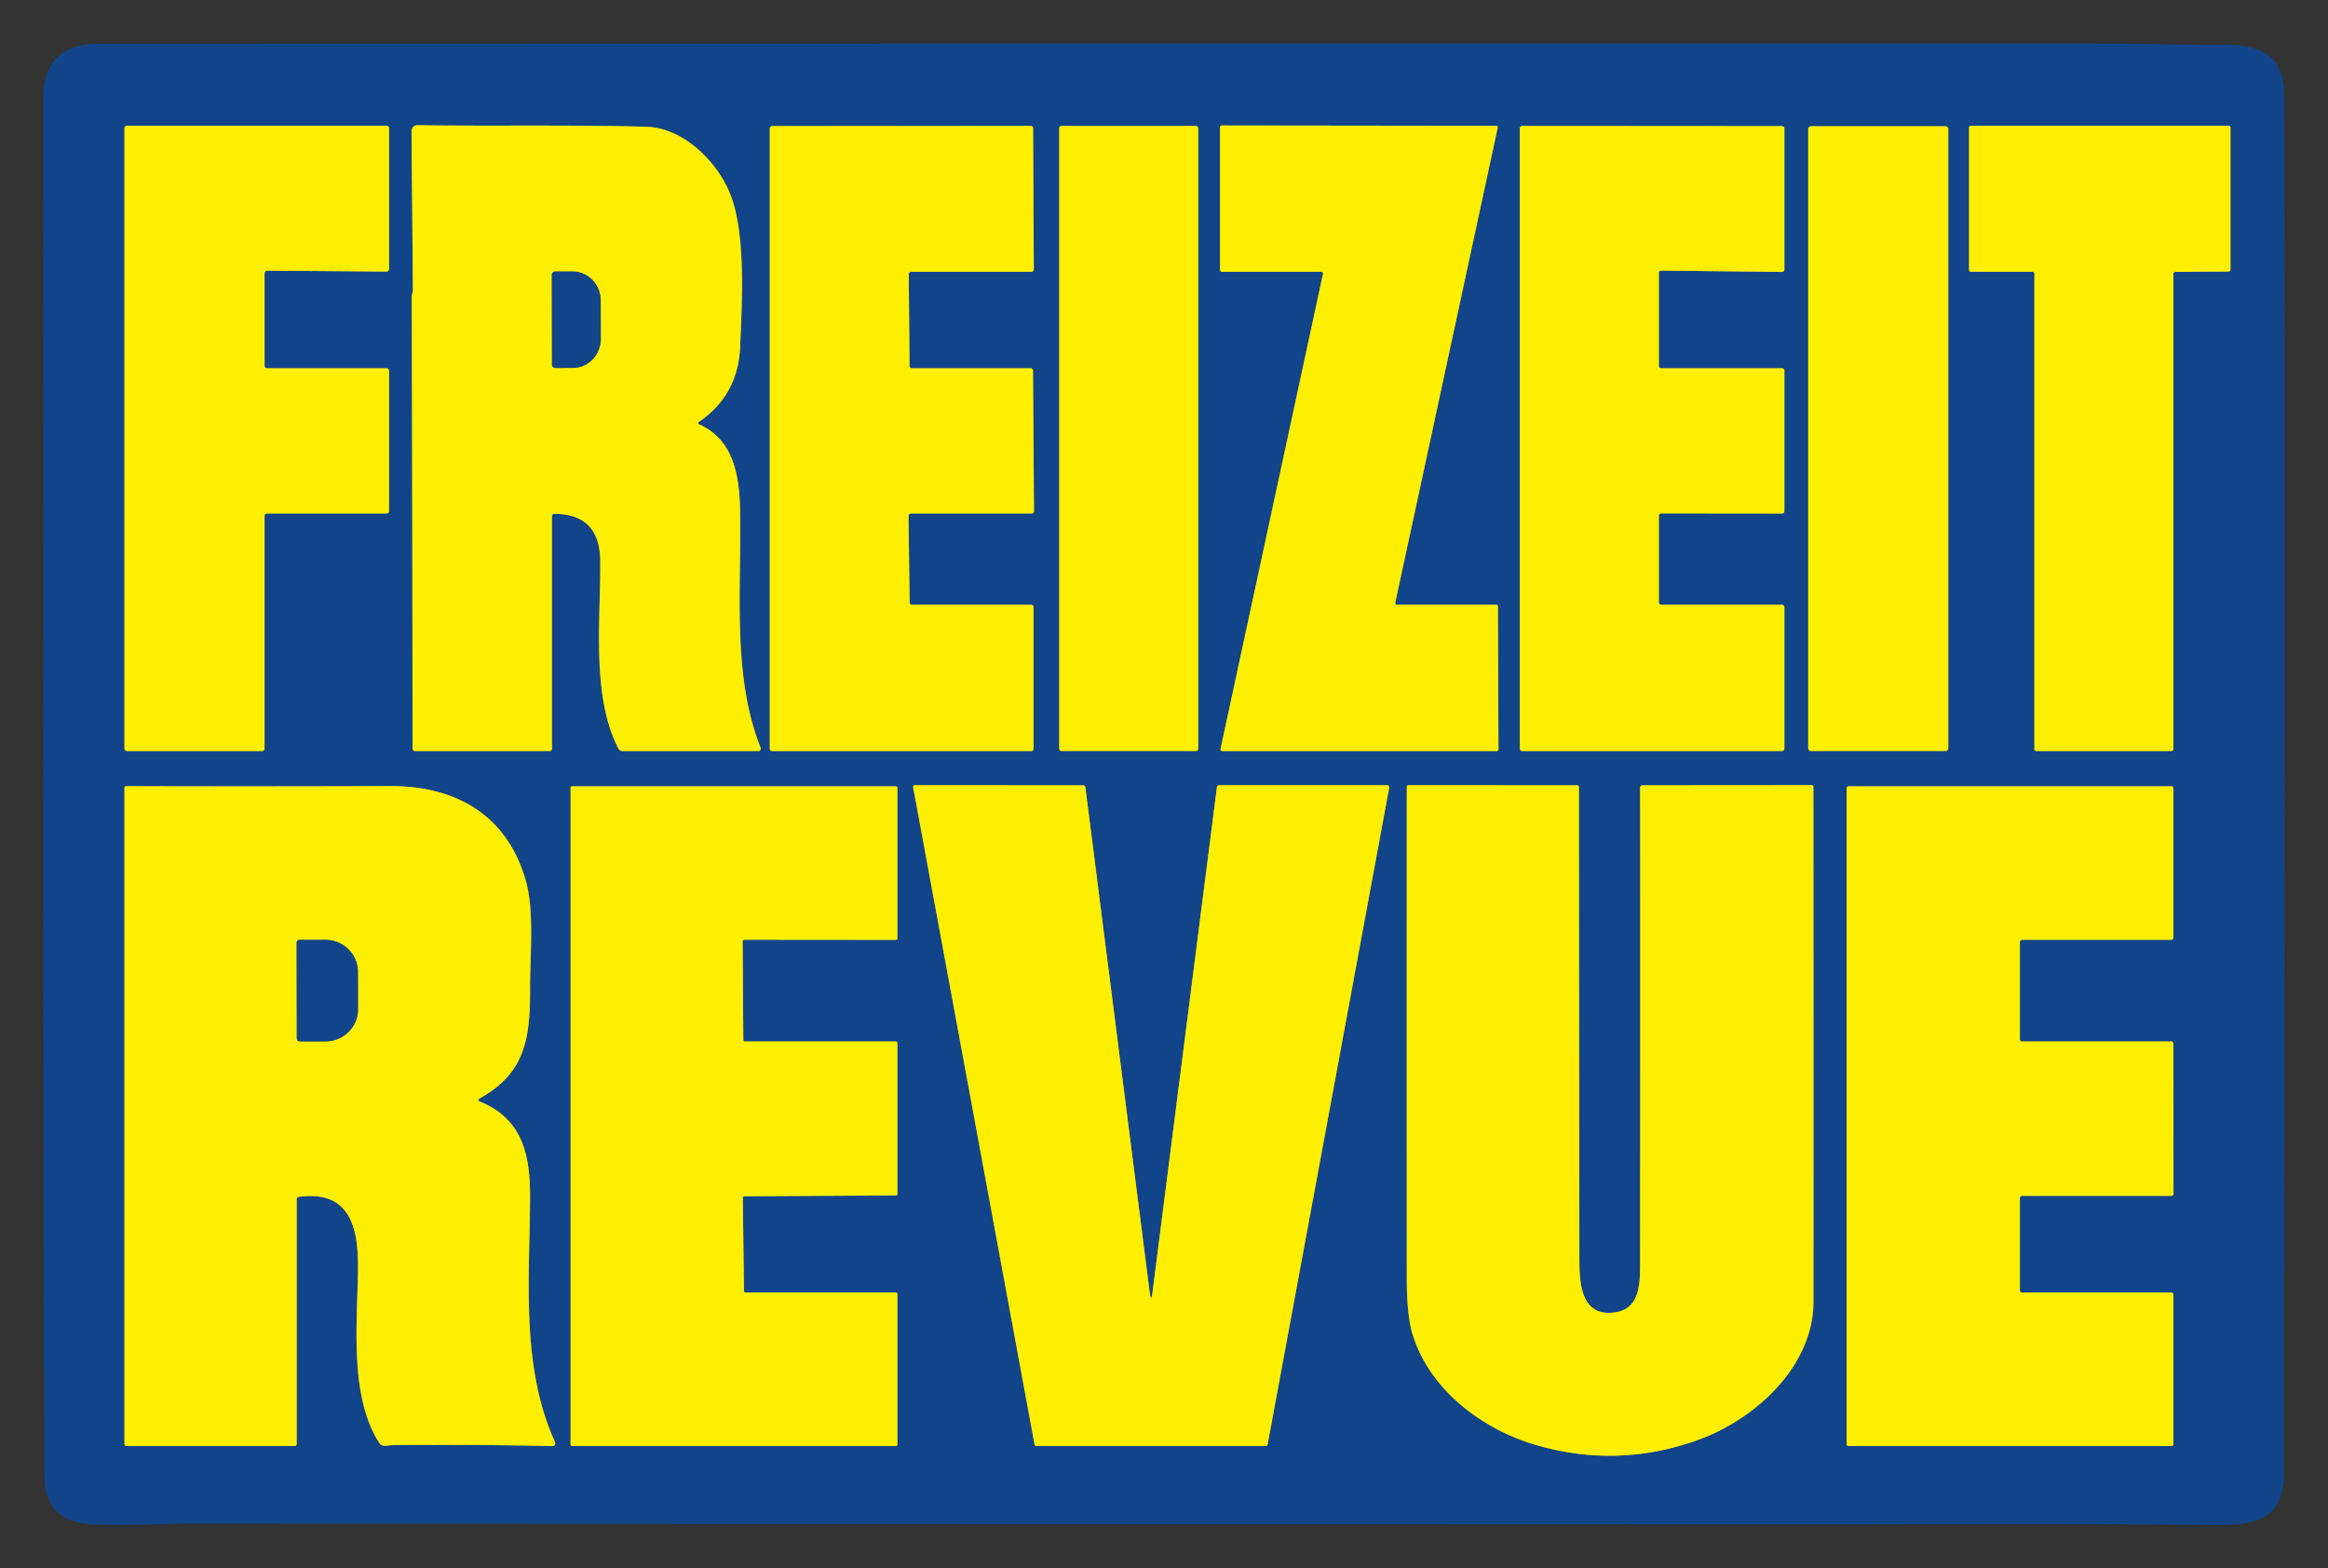
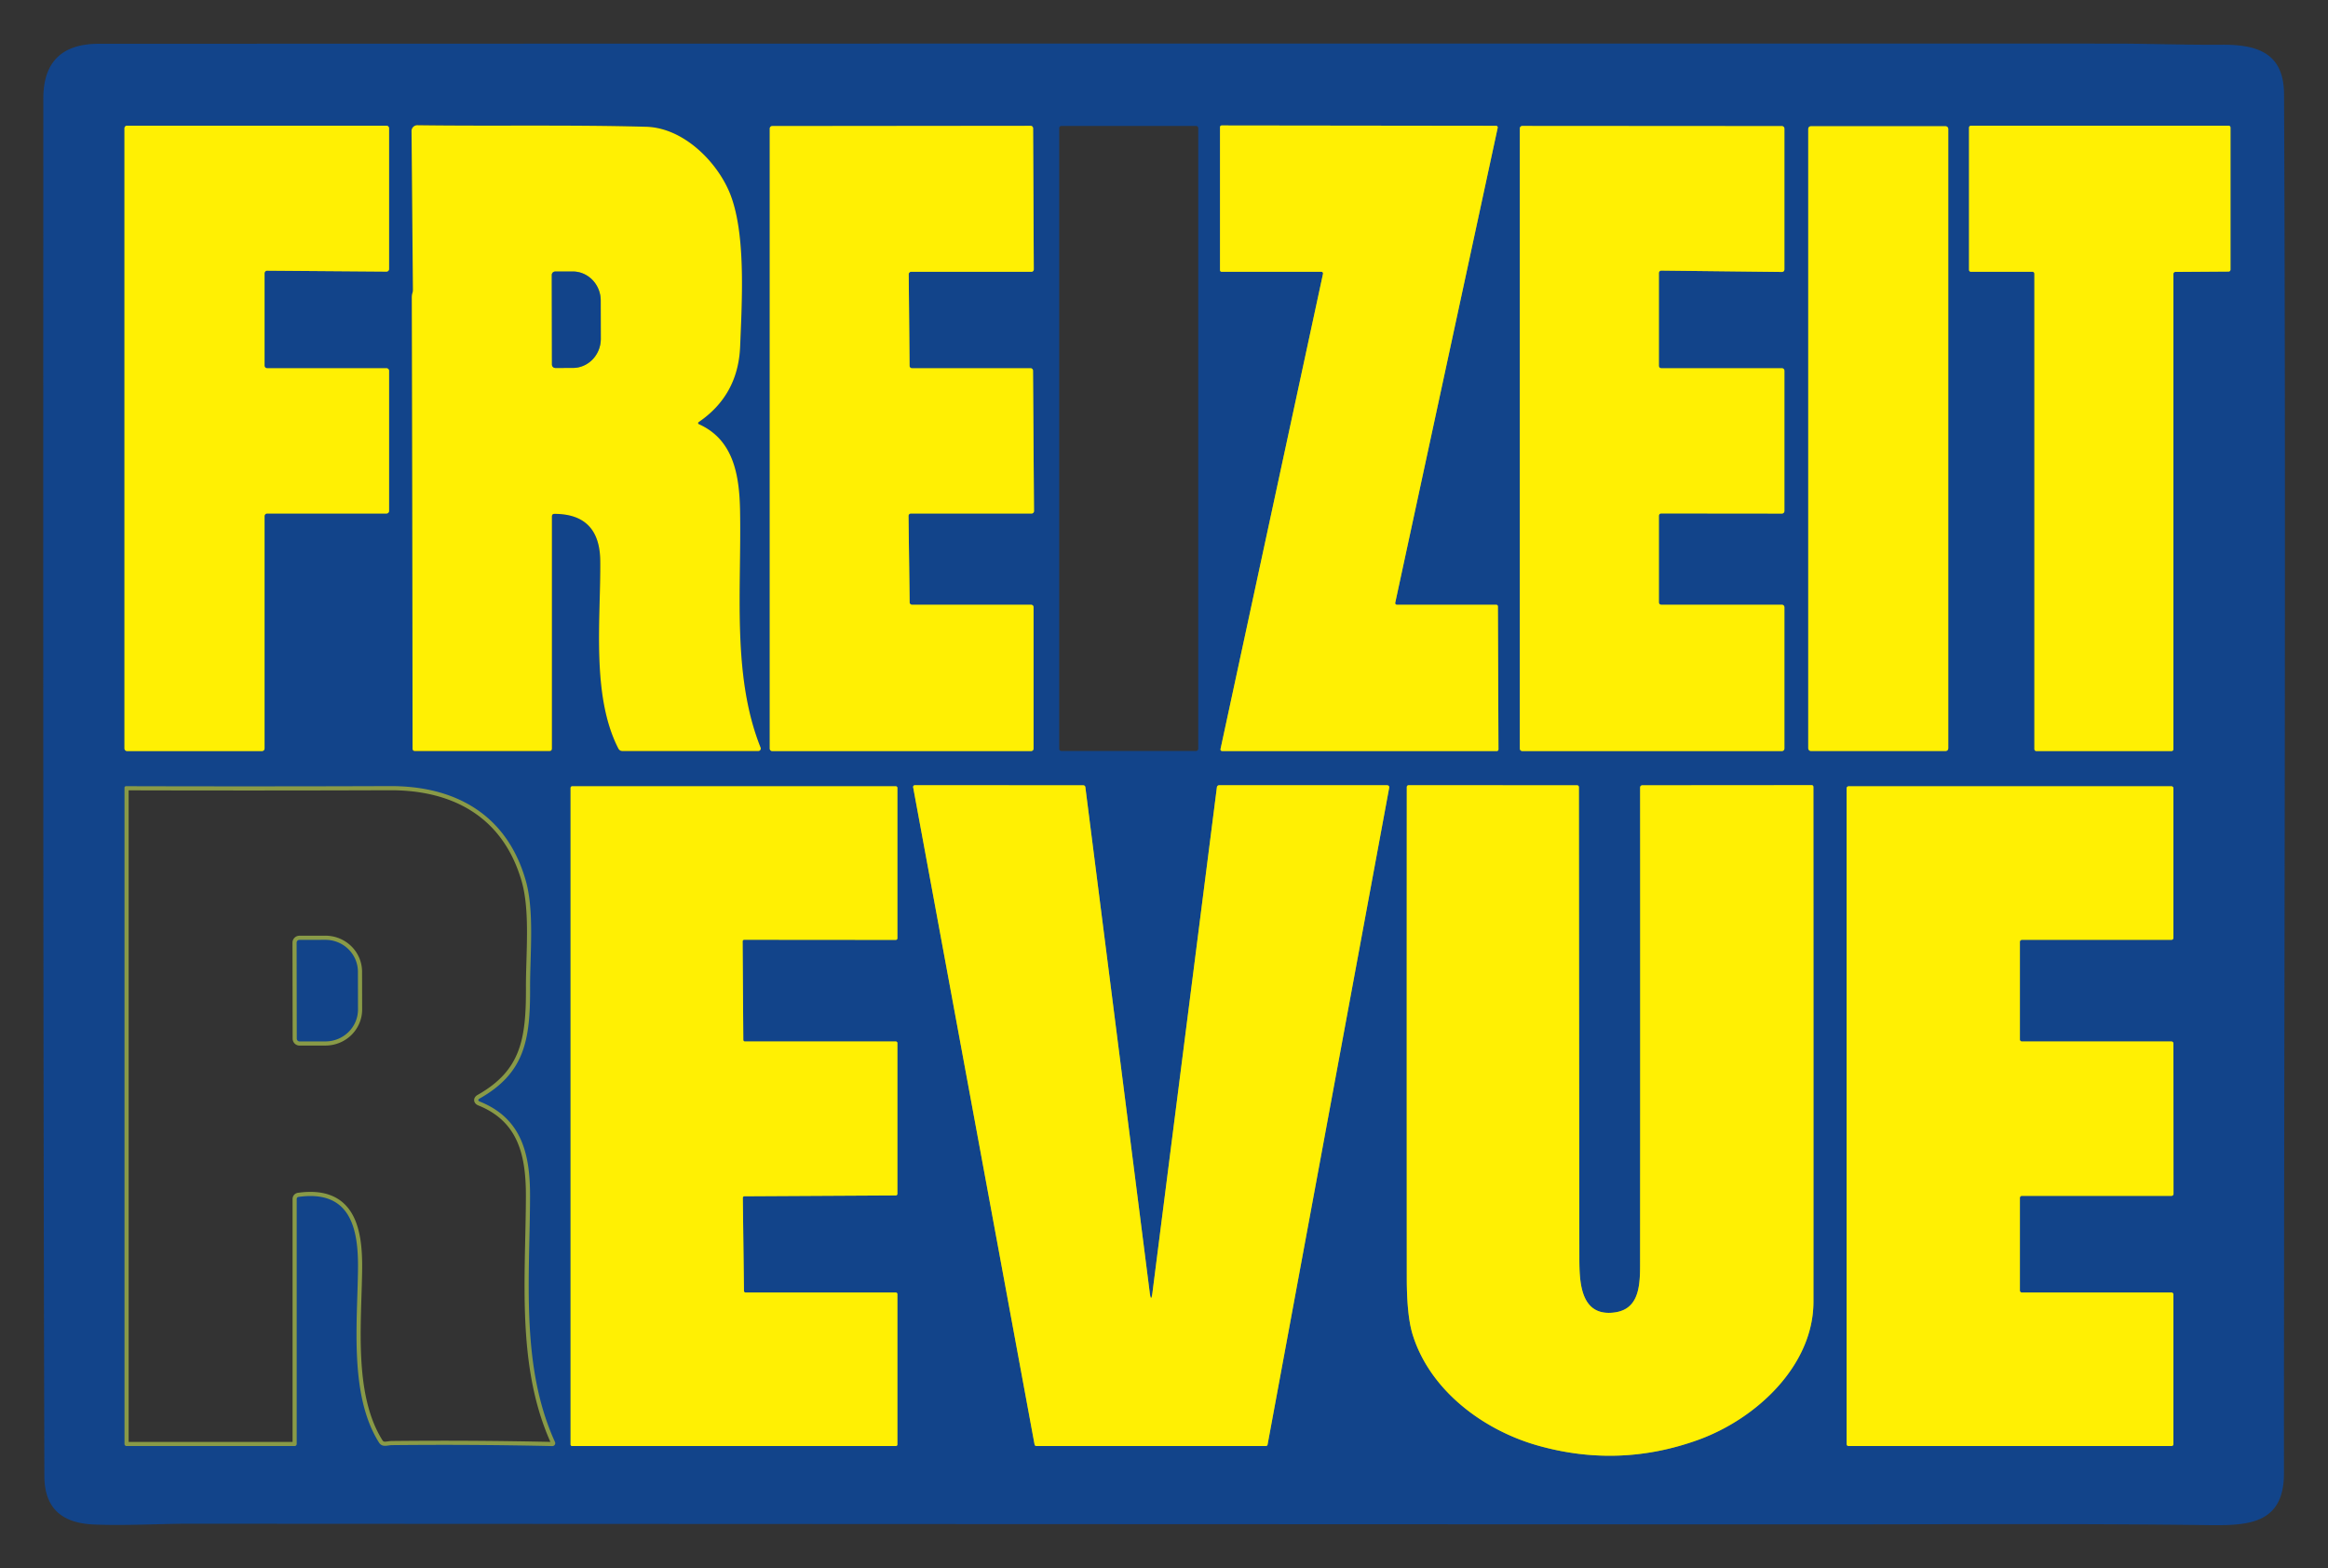
<svg xmlns="http://www.w3.org/2000/svg" version="1.1" viewBox="0.00 0.00 561.00 378.00">
  <rect x="0.00" y="0.00" width="561.00" height="378.00" fill="#333333" stroke="none" />
  <g stroke-width="2.00" fill="none" stroke-linecap="butt">
    <path stroke="#899a47" vector-effect="non-scaling-stroke" d="   M 63.75 124.37   A 0.62 0.62 0.0 0 1 64.37 123.75   L 93.13 123.75   A 0.62 0.62 0.0 0 0 93.75 123.13   L 93.75 89.37   A 0.62 0.62 0.0 0 0 93.13 88.75   L 64.37 88.75   A 0.62 0.62 0.0 0 1 63.75 88.13   L 63.75 65.85   A 0.62 0.62 0.0 0 1 64.37 65.23   L 93.13 65.45   A 0.62 0.62 0.0 0 0 93.75 64.83   L 93.75 30.92   A 0.62 0.62 0.0 0 0 93.13 30.30   L 30.62 30.29   A 0.62 0.62 0.0 0 0 30.00 30.91   L 30.00 180.38   A 0.62 0.62 0.0 0 0 30.62 181.00   L 63.13 181.00   A 0.62 0.62 0.0 0 0 63.75 180.38   L 63.75 124.37" />
-     <path stroke="#899a47" vector-effect="non-scaling-stroke" d="   M 168.40 102.22   A 0.28 0.28 0.0 0 1 168.36 101.73   Q 177.88 95.25 178.36 83.51   C 178.82 72.09 179.79 55.78 175.75 46.24   C 172.60 38.81 164.63 30.79 155.70 30.55   C 137.31 30.05 118.91 30.43 100.57 30.18   A 1.39 1.38 -89.8 0 0 99.17 31.58   L 99.50 69.82   Q 99.51 70.25 99.37 70.66   Q 99.23 71.09 99.23 71.76   Q 99.37 126.04 99.42 180.40   Q 99.42 181.00 100.02 181.00   L 132.37 181.00   Q 133.00 181.00 133.00 180.38   L 133.00 124.47   Q 133.00 123.84 133.63 123.84   Q 144.55 123.87 144.65 135.20   C 144.78 149.21 142.46 167.65 149.00 180.38   Q 149.32 181.00 150.02 181.00   L 182.73 181.00   A 0.61 0.60 79.1 0 0 183.29 180.17   C 176.36 162.86 178.70 142.26 178.34 123.04   C 178.18 114.56 176.80 105.96 168.40 102.22" />
    <path stroke="#899a47" vector-effect="non-scaling-stroke" d="   M 248.95 30.91   A 0.58 0.58 0.0 0 0 248.37 30.33   L 186.08 30.39   A 0.58 0.58 0.0 0 0 185.50 30.97   L 185.50 180.42   A 0.58 0.58 0.0 0 0 186.08 181.00   L 248.48 181.00   A 0.58 0.58 0.0 0 0 249.06 180.42   L 249.06 146.33   A 0.58 0.58 0.0 0 0 248.48 145.75   L 219.78 145.75   A 0.58 0.58 0.0 0 1 219.20 145.18   L 218.93 124.34   A 0.58 0.58 0.0 0 1 219.51 123.75   L 248.59 123.75   A 0.58 0.58 0.0 0 0 249.17 123.17   L 248.93 89.33   A 0.58 0.58 0.0 0 0 248.35 88.75   L 219.76 88.75   A 0.58 0.58 0.0 0 1 219.18 88.18   L 218.98 66.09   A 0.58 0.58 0.0 0 1 219.56 65.50   L 248.54 65.50   A 0.58 0.58 0.0 0 0 249.12 64.92   L 248.95 30.91" />
-     <path stroke="#899a47" vector-effect="non-scaling-stroke" d="   M 288.75 30.88   A 0.53 0.53 0.0 0 0 288.22 30.35   L 255.78 30.35   A 0.53 0.53 0.0 0 0 255.25 30.88   L 255.25 180.46   A 0.53 0.53 0.0 0 0 255.78 180.99   L 288.22 180.99   A 0.53 0.53 0.0 0 0 288.75 180.46   L 288.75 30.88" />
    <path stroke="#899a47" vector-effect="non-scaling-stroke" d="   M 336.62 145.75   A 0.40 0.40 0.0 0 1 336.22 145.27   L 360.91 30.80   A 0.40 0.40 0.0 0 0 360.52 30.32   L 294.40 30.24   A 0.40 0.40 0.0 0 0 294.00 30.64   L 294.00 65.10   A 0.40 0.40 0.0 0 0 294.40 65.50   L 318.42 65.50   A 0.40 0.40 0.0 0 1 318.82 65.98   L 294.12 180.52   A 0.40 0.40 0.0 0 0 294.52 181.00   L 360.70 181.00   A 0.40 0.40 0.0 0 0 361.10 180.60   L 360.96 146.15   A 0.40 0.40 0.0 0 0 360.56 145.75   L 336.62 145.75" />
    <path stroke="#899a47" vector-effect="non-scaling-stroke" d="   M 430.00 30.99   A 0.59 0.59 0.0 0 0 429.41 30.40   L 366.84 30.36   A 0.59 0.59 0.0 0 0 366.25 30.95   L 366.25 180.41   A 0.59 0.59 0.0 0 0 366.84 181.00   L 429.41 181.00   A 0.59 0.59 0.0 0 0 430.00 180.41   L 430.00 146.34   A 0.59 0.59 0.0 0 0 429.41 145.75   L 400.34 145.75   A 0.59 0.59 0.0 0 1 399.75 145.16   L 399.75 124.32   A 0.59 0.59 0.0 0 1 400.34 123.73   L 429.41 123.76   A 0.59 0.59 0.0 0 0 430.00 123.17   L 430.00 89.34   A 0.59 0.59 0.0 0 0 429.41 88.75   L 400.34 88.75   A 0.59 0.59 0.0 0 1 399.75 88.16   L 399.75 65.80   A 0.59 0.59 0.0 0 1 400.35 65.21   L 429.40 65.54   A 0.59 0.59 0.0 0 0 430.00 64.95   L 430.00 30.99" />
    <path stroke="#899a47" vector-effect="non-scaling-stroke" d="   M 469.49 31.05   A 0.62 0.62 0.0 0 0 468.87 30.43   L 436.37 30.43   A 0.62 0.62 0.0 0 0 435.75 31.05   L 435.75 180.37   A 0.62 0.62 0.0 0 0 436.37 180.99   L 468.87 180.99   A 0.62 0.62 0.0 0 0 469.49 180.37   L 469.49 31.05" />
    <path stroke="#899a47" vector-effect="non-scaling-stroke" d="   M 537.50 30.75   A 0.46 0.46 0.0 0 0 537.04 30.29   L 474.96 30.30   A 0.46 0.46 0.0 0 0 474.50 30.76   L 474.50 65.04   A 0.46 0.46 0.0 0 0 474.96 65.50   L 489.79 65.50   A 0.46 0.46 0.0 0 1 490.25 65.96   L 490.25 180.54   A 0.46 0.46 0.0 0 0 490.71 181.00   L 523.29 181.00   A 0.46 0.46 0.0 0 0 523.75 180.54   L 523.75 65.99   A 0.46 0.46 0.0 0 1 524.21 65.53   L 537.04 65.44   A 0.46 0.46 0.0 0 0 537.50 64.98   L 537.50 30.75" />
    <path stroke="#899a47" vector-effect="non-scaling-stroke" d="   M 277.72 311.51   Q 277.39 314.10 277.06 311.51   L 261.55 189.74   Q 261.49 189.26 261.00 189.26   L 220.46 189.24   A 0.42 0.41 -5.2 0 0 220.05 189.72   L 249.30 348.07   Q 249.38 348.50 249.82 348.50   L 305.04 348.50   A 0.44 0.43 -84.2 0 0 305.46 348.15   L 334.75 189.93   Q 334.88 189.25 334.18 189.25   L 293.78 189.25   A 0.54 0.53 -86.3 0 0 293.25 189.72   L 277.72 311.51" />
    <path stroke="#899a47" vector-effect="non-scaling-stroke" d="   M 340.41 321.61   C 344.59 335.14 357.55 344.76 370.81 348.44   Q 390.30 353.87 409.28 346.99   C 423.39 341.87 436.99 329.01 437.00 313.75   Q 437.02 251.75 436.99 189.69   Q 436.99 189.23 436.54 189.23   L 395.75 189.26   A 0.51 0.51 0.0 0 0 395.24 189.77   Q 395.27 247.34 395.23 304.94   C 395.23 310.64 394.71 316.10 388.10 316.39   C 380.67 316.72 380.60 308.44 380.59 302.99   Q 380.52 246.39 380.48 189.74   Q 380.48 189.26 379.99 189.26   L 339.45 189.24   A 0.44 0.44 0.0 0 0 339.01 189.68   Q 338.98 248.82 339.01 308.11   Q 339.02 317.08 340.41 321.61" />
    <path stroke="#899a47" vector-effect="non-scaling-stroke" d="   M 115.63 264.72   C 126.46 258.58 127.79 250.59 127.74 238.07   C 127.71 229.94 128.82 219.50 126.65 212.05   C 122.09 196.36 109.82 189.40 93.99 189.45   Q 62.35 189.56 30.37 189.47   A 0.37 0.36 0.0 0 0 30.00 189.83   L 30.00 348.00   A 0.50 0.50 0.0 0 0 30.50 348.50   L 71.00 348.50   A 0.50 0.50 0.0 0 0 71.50 348.00   L 71.50 289.00   Q 71.50 288.52 71.97 288.45   C 84.52 286.73 86.37 296.13 86.27 305.79   C 86.13 318.87 84.14 336.25 91.33 347.66   C 92.12 348.91 93.41 348.29 94.45 348.28   Q 113.95 348.08 133.09 348.51   A 0.70 0.70 0.0 0 0 133.74 347.52   C 125.38 329.18 127.69 307.78 127.73 288.26   C 127.75 278.27 125.82 269.60 115.68 265.50   Q 114.86 265.16 115.63 264.72" />
    <path stroke="#899a47" vector-effect="non-scaling-stroke" d="   M 179.00 288.68   A 0.38 0.38 0.0 0 1 179.38 288.30   L 215.87 288.10   A 0.38 0.38 0.0 0 0 216.25 287.72   L 216.25 251.38   A 0.38 0.38 0.0 0 0 215.87 251.00   L 179.50 251.00   A 0.38 0.38 0.0 0 1 179.12 250.62   L 178.95 226.86   A 0.38 0.38 0.0 0 1 179.33 226.48   L 215.87 226.51   A 0.38 0.38 0.0 0 0 216.25 226.13   L 216.25 189.88   A 0.38 0.38 0.0 0 0 215.87 189.50   L 137.88 189.50   A 0.38 0.38 0.0 0 0 137.50 189.88   L 137.50 348.12   A 0.38 0.38 0.0 0 0 137.88 348.50   L 215.87 348.50   A 0.38 0.38 0.0 0 0 216.25 348.12   L 216.25 311.88   A 0.38 0.38 0.0 0 0 215.87 311.50   L 179.66 311.50   A 0.38 0.38 0.0 0 1 179.28 311.12   L 179.00 288.68" />
    <path stroke="#899a47" vector-effect="non-scaling-stroke" d="   M 486.75 288.68   A 0.48 0.48 0.0 0 1 487.23 288.20   L 523.29 288.20   A 0.48 0.48 0.0 0 0 523.77 287.72   L 523.75 251.48   A 0.48 0.48 0.0 0 0 523.27 251.00   L 487.23 251.00   A 0.48 0.48 0.0 0 1 486.75 250.52   L 486.75 226.98   A 0.48 0.48 0.0 0 1 487.23 226.50   L 523.27 226.50   A 0.48 0.48 0.0 0 0 523.75 226.02   L 523.75 189.98   A 0.48 0.48 0.0 0 0 523.27 189.50   L 445.48 189.50   A 0.48 0.48 0.0 0 0 445.00 189.98   L 445.00 348.02   A 0.48 0.48 0.0 0 0 445.48 348.50   L 523.27 348.50   A 0.48 0.48 0.0 0 0 523.75 348.02   L 523.75 311.98   A 0.48 0.48 0.0 0 0 523.27 311.50   L 487.23 311.50   A 0.48 0.48 0.0 0 1 486.75 311.02   L 486.75 288.68" />
    <path stroke="#899a47" vector-effect="non-scaling-stroke" d="   M 132.97 66.26   L 133.01 87.86   A 0.82 0.82 0.0 0 0 133.83 88.68   L 138.05 88.67   A 7.02 6.74 89.9 0 0 144.78 81.64   L 144.76 72.44   A 7.02 6.74 89.9 0 0 138.01 65.43   L 133.79 65.44   A 0.82 0.82 0.0 0 0 132.97 66.26" />
    <path stroke="#899a47" vector-effect="non-scaling-stroke" d="   M 71.48 227.19   L 71.52 250.31   A 0.68 0.68 0.0 0 0 72.20 250.99   L 78.44 250.98   A 7.84 7.69 -0.1 0 0 86.27 243.28   L 86.25 234.18   A 7.84 7.69 -0.1 0 0 78.40 226.50   L 72.16 226.51   A 0.68 0.68 0.0 0 0 71.48 227.19" />
  </g>
  <path fill="#12448a" d="   M 10.69 355.69   C 10.36 235.16 10.41 134.37 10.44 23.74   Q 10.44 10.55 23.82 10.55   Q 266.83 10.48 509.85 10.51   C 517.40 10.51 526.90 10.85 535.44 10.78   C 544.36 10.71 550.36 13.03 550.41 22.72   C 550.90 133.49 550.38 244.29 550.39 355.07   C 550.39 367.22 541.89 367.68 532.43 367.56   C 499.84 367.14 467.28 367.39 434.69 367.38   Q 239.90 367.32 45.11 367.22   C 39.09 367.22 30.18 367.72 22.68 367.41   C 15.07 367.10 10.71 363.66 10.69 355.69   Z   M 63.75 124.37   A 0.62 0.62 0.0 0 1 64.37 123.75   L 93.13 123.75   A 0.62 0.62 0.0 0 0 93.75 123.13   L 93.75 89.37   A 0.62 0.62 0.0 0 0 93.13 88.75   L 64.37 88.75   A 0.62 0.62 0.0 0 1 63.75 88.13   L 63.75 65.85   A 0.62 0.62 0.0 0 1 64.37 65.23   L 93.13 65.45   A 0.62 0.62 0.0 0 0 93.75 64.83   L 93.75 30.92   A 0.62 0.62 0.0 0 0 93.13 30.30   L 30.62 30.29   A 0.62 0.62 0.0 0 0 30.00 30.91   L 30.00 180.38   A 0.62 0.62 0.0 0 0 30.62 181.00   L 63.13 181.00   A 0.62 0.62 0.0 0 0 63.75 180.38   L 63.75 124.37   Z   M 168.40 102.22   A 0.28 0.28 0.0 0 1 168.36 101.73   Q 177.88 95.25 178.36 83.51   C 178.82 72.09 179.79 55.78 175.75 46.24   C 172.60 38.81 164.63 30.79 155.70 30.55   C 137.31 30.05 118.91 30.43 100.57 30.18   A 1.39 1.38 -89.8 0 0 99.17 31.58   L 99.50 69.82   Q 99.51 70.25 99.37 70.66   Q 99.23 71.09 99.23 71.76   Q 99.37 126.04 99.42 180.40   Q 99.42 181.00 100.02 181.00   L 132.37 181.00   Q 133.00 181.00 133.00 180.38   L 133.00 124.47   Q 133.00 123.84 133.63 123.84   Q 144.55 123.87 144.65 135.20   C 144.78 149.21 142.46 167.65 149.00 180.38   Q 149.32 181.00 150.02 181.00   L 182.73 181.00   A 0.61 0.60 79.1 0 0 183.29 180.17   C 176.36 162.86 178.70 142.26 178.34 123.04   C 178.18 114.56 176.80 105.96 168.40 102.22   Z   M 248.95 30.91   A 0.58 0.58 0.0 0 0 248.37 30.33   L 186.08 30.39   A 0.58 0.58 0.0 0 0 185.50 30.97   L 185.50 180.42   A 0.58 0.58 0.0 0 0 186.08 181.00   L 248.48 181.00   A 0.58 0.58 0.0 0 0 249.06 180.42   L 249.06 146.33   A 0.58 0.58 0.0 0 0 248.48 145.75   L 219.78 145.75   A 0.58 0.58 0.0 0 1 219.20 145.18   L 218.93 124.34   A 0.58 0.58 0.0 0 1 219.51 123.75   L 248.59 123.75   A 0.58 0.58 0.0 0 0 249.17 123.17   L 248.93 89.33   A 0.58 0.58 0.0 0 0 248.35 88.75   L 219.76 88.75   A 0.58 0.58 0.0 0 1 219.18 88.18   L 218.98 66.09   A 0.58 0.58 0.0 0 1 219.56 65.50   L 248.54 65.50   A 0.58 0.58 0.0 0 0 249.12 64.92   L 248.95 30.91   Z   M 288.75 30.88   A 0.53 0.53 0.0 0 0 288.22 30.35   L 255.78 30.35   A 0.53 0.53 0.0 0 0 255.25 30.88   L 255.25 180.46   A 0.53 0.53 0.0 0 0 255.78 180.99   L 288.22 180.99   A 0.53 0.53 0.0 0 0 288.75 180.46   L 288.75 30.88   Z   M 336.62 145.75   A 0.40 0.40 0.0 0 1 336.22 145.27   L 360.91 30.80   A 0.40 0.40 0.0 0 0 360.52 30.32   L 294.40 30.24   A 0.40 0.40 0.0 0 0 294.00 30.64   L 294.00 65.10   A 0.40 0.40 0.0 0 0 294.40 65.50   L 318.42 65.50   A 0.40 0.40 0.0 0 1 318.82 65.98   L 294.12 180.52   A 0.40 0.40 0.0 0 0 294.52 181.00   L 360.70 181.00   A 0.40 0.40 0.0 0 0 361.10 180.60   L 360.96 146.15   A 0.40 0.40 0.0 0 0 360.56 145.75   L 336.62 145.75   Z   M 430.00 30.99   A 0.59 0.59 0.0 0 0 429.41 30.40   L 366.84 30.36   A 0.59 0.59 0.0 0 0 366.25 30.95   L 366.25 180.41   A 0.59 0.59 0.0 0 0 366.84 181.00   L 429.41 181.00   A 0.59 0.59 0.0 0 0 430.00 180.41   L 430.00 146.34   A 0.59 0.59 0.0 0 0 429.41 145.75   L 400.34 145.75   A 0.59 0.59 0.0 0 1 399.75 145.16   L 399.75 124.32   A 0.59 0.59 0.0 0 1 400.34 123.73   L 429.41 123.76   A 0.59 0.59 0.0 0 0 430.00 123.17   L 430.00 89.34   A 0.59 0.59 0.0 0 0 429.41 88.75   L 400.34 88.75   A 0.59 0.59 0.0 0 1 399.75 88.16   L 399.75 65.80   A 0.59 0.59 0.0 0 1 400.35 65.21   L 429.40 65.54   A 0.59 0.59 0.0 0 0 430.00 64.95   L 430.00 30.99   Z   M 469.49 31.05   A 0.62 0.62 0.0 0 0 468.87 30.43   L 436.37 30.43   A 0.62 0.62 0.0 0 0 435.75 31.05   L 435.75 180.37   A 0.62 0.62 0.0 0 0 436.37 180.99   L 468.87 180.99   A 0.62 0.62 0.0 0 0 469.49 180.37   L 469.49 31.05   Z   M 537.50 30.75   A 0.46 0.46 0.0 0 0 537.04 30.29   L 474.96 30.30   A 0.46 0.46 0.0 0 0 474.50 30.76   L 474.50 65.04   A 0.46 0.46 0.0 0 0 474.96 65.50   L 489.79 65.50   A 0.46 0.46 0.0 0 1 490.25 65.96   L 490.25 180.54   A 0.46 0.46 0.0 0 0 490.71 181.00   L 523.29 181.00   A 0.46 0.46 0.0 0 0 523.75 180.54   L 523.75 65.99   A 0.46 0.46 0.0 0 1 524.21 65.53   L 537.04 65.44   A 0.46 0.46 0.0 0 0 537.50 64.98   L 537.50 30.75   Z   M 277.72 311.51   Q 277.39 314.10 277.06 311.51   L 261.55 189.74   Q 261.49 189.26 261.00 189.26   L 220.46 189.24   A 0.42 0.41 -5.2 0 0 220.05 189.72   L 249.30 348.07   Q 249.38 348.50 249.82 348.50   L 305.04 348.50   A 0.44 0.43 -84.2 0 0 305.46 348.15   L 334.75 189.93   Q 334.88 189.25 334.18 189.25   L 293.78 189.25   A 0.54 0.53 -86.3 0 0 293.25 189.72   L 277.72 311.51   Z   M 340.41 321.61   C 344.59 335.14 357.55 344.76 370.81 348.44   Q 390.30 353.87 409.28 346.99   C 423.39 341.87 436.99 329.01 437.00 313.75   Q 437.02 251.75 436.99 189.69   Q 436.99 189.23 436.54 189.23   L 395.75 189.26   A 0.51 0.51 0.0 0 0 395.24 189.77   Q 395.27 247.34 395.23 304.94   C 395.23 310.64 394.71 316.10 388.10 316.39   C 380.67 316.72 380.60 308.44 380.59 302.99   Q 380.52 246.39 380.48 189.74   Q 380.48 189.26 379.99 189.26   L 339.45 189.24   A 0.44 0.44 0.0 0 0 339.01 189.68   Q 338.98 248.82 339.01 308.11   Q 339.02 317.08 340.41 321.61   Z   M 115.63 264.72   C 126.46 258.58 127.79 250.59 127.74 238.07   C 127.71 229.94 128.82 219.50 126.65 212.05   C 122.09 196.36 109.82 189.40 93.99 189.45   Q 62.35 189.56 30.37 189.47   A 0.37 0.36 0.0 0 0 30.00 189.83   L 30.00 348.00   A 0.50 0.50 0.0 0 0 30.50 348.50   L 71.00 348.50   A 0.50 0.50 0.0 0 0 71.50 348.00   L 71.50 289.00   Q 71.50 288.52 71.97 288.45   C 84.52 286.73 86.37 296.13 86.27 305.79   C 86.13 318.87 84.14 336.25 91.33 347.66   C 92.12 348.91 93.41 348.29 94.45 348.28   Q 113.95 348.08 133.09 348.51   A 0.70 0.70 0.0 0 0 133.74 347.52   C 125.38 329.18 127.69 307.78 127.73 288.26   C 127.75 278.27 125.82 269.60 115.68 265.50   Q 114.86 265.16 115.63 264.72   Z   M 179.00 288.68   A 0.38 0.38 0.0 0 1 179.38 288.30   L 215.87 288.10   A 0.38 0.38 0.0 0 0 216.25 287.72   L 216.25 251.38   A 0.38 0.38 0.0 0 0 215.87 251.00   L 179.50 251.00   A 0.38 0.38 0.0 0 1 179.12 250.62   L 178.95 226.86   A 0.38 0.38 0.0 0 1 179.33 226.48   L 215.87 226.51   A 0.38 0.38 0.0 0 0 216.25 226.13   L 216.25 189.88   A 0.38 0.38 0.0 0 0 215.87 189.50   L 137.88 189.50   A 0.38 0.38 0.0 0 0 137.50 189.88   L 137.50 348.12   A 0.38 0.38 0.0 0 0 137.88 348.50   L 215.87 348.50   A 0.38 0.38 0.0 0 0 216.25 348.12   L 216.25 311.88   A 0.38 0.38 0.0 0 0 215.87 311.50   L 179.66 311.50   A 0.38 0.38 0.0 0 1 179.28 311.12   L 179.00 288.68   Z   M 486.75 288.68   A 0.48 0.48 0.0 0 1 487.23 288.20   L 523.29 288.20   A 0.48 0.48 0.0 0 0 523.77 287.72   L 523.75 251.48   A 0.48 0.48 0.0 0 0 523.27 251.00   L 487.23 251.00   A 0.48 0.48 0.0 0 1 486.75 250.52   L 486.75 226.98   A 0.48 0.48 0.0 0 1 487.23 226.50   L 523.27 226.50   A 0.48 0.48 0.0 0 0 523.75 226.02   L 523.75 189.98   A 0.48 0.48 0.0 0 0 523.27 189.50   L 445.48 189.50   A 0.48 0.48 0.0 0 0 445.00 189.98   L 445.00 348.02   A 0.48 0.48 0.0 0 0 445.48 348.50   L 523.27 348.50   A 0.48 0.48 0.0 0 0 523.75 348.02   L 523.75 311.98   A 0.48 0.48 0.0 0 0 523.27 311.50   L 487.23 311.50   A 0.48 0.48 0.0 0 1 486.75 311.02   L 486.75 288.68   Z" />
  <path fill="#fff003" d="   M 63.75 124.37   L 63.75 180.38   A 0.62 0.62 0.0 0 1 63.13 181.00   L 30.62 181.00   A 0.62 0.62 0.0 0 1 30.00 180.38   L 30.00 30.91   A 0.62 0.62 0.0 0 1 30.62 30.29   L 93.13 30.30   A 0.62 0.62 0.0 0 1 93.75 30.92   L 93.75 64.83   A 0.62 0.62 0.0 0 1 93.13 65.45   L 64.37 65.23   A 0.62 0.62 0.0 0 0 63.75 65.85   L 63.75 88.13   A 0.62 0.62 0.0 0 0 64.37 88.75   L 93.13 88.75   A 0.62 0.62 0.0 0 1 93.75 89.37   L 93.75 123.13   A 0.62 0.62 0.0 0 1 93.13 123.75   L 64.37 123.75   A 0.62 0.62 0.0 0 0 63.75 124.37   Z" />
  <path fill="#fff003" d="   M 168.40 102.22   C 176.80 105.96 178.18 114.56 178.34 123.04   C 178.70 142.26 176.36 162.86 183.29 180.17   A 0.61 0.60 79.1 0 1 182.73 181.00   L 150.02 181.00   Q 149.32 181.00 149.00 180.38   C 142.46 167.65 144.78 149.21 144.65 135.20   Q 144.55 123.87 133.63 123.84   Q 133.00 123.84 133.00 124.47   L 133.00 180.38   Q 133.00 181.00 132.37 181.00   L 100.02 181.00   Q 99.42 181.00 99.42 180.40   Q 99.37 126.04 99.23 71.76   Q 99.23 71.09 99.37 70.66   Q 99.51 70.25 99.50 69.82   L 99.17 31.58   A 1.39 1.38 -89.8 0 1 100.57 30.18   C 118.91 30.43 137.31 30.05 155.70 30.55   C 164.63 30.79 172.60 38.81 175.75 46.24   C 179.79 55.78 178.82 72.09 178.36 83.51   Q 177.88 95.25 168.36 101.73   A 0.28 0.28 0.0 0 0 168.40 102.22   Z   M 132.97 66.26   L 133.01 87.86   A 0.82 0.82 0.0 0 0 133.83 88.68   L 138.05 88.67   A 7.02 6.74 89.9 0 0 144.78 81.64   L 144.76 72.44   A 7.02 6.74 89.9 0 0 138.01 65.43   L 133.79 65.44   A 0.82 0.82 0.0 0 0 132.97 66.26   Z" />
  <path fill="#fff003" d="   M 248.95 30.91   L 249.12 64.92   A 0.58 0.58 0.0 0 1 248.54 65.50   L 219.56 65.50   A 0.58 0.58 0.0 0 0 218.98 66.09   L 219.18 88.18   A 0.58 0.58 0.0 0 0 219.76 88.75   L 248.35 88.75   A 0.58 0.58 0.0 0 1 248.93 89.33   L 249.17 123.17   A 0.58 0.58 0.0 0 1 248.59 123.75   L 219.51 123.75   A 0.58 0.58 0.0 0 0 218.93 124.34   L 219.20 145.18   A 0.58 0.58 0.0 0 0 219.78 145.75   L 248.48 145.75   A 0.58 0.58 0.0 0 1 249.06 146.33   L 249.06 180.42   A 0.58 0.58 0.0 0 1 248.48 181.00   L 186.08 181.00   A 0.58 0.58 0.0 0 1 185.50 180.42   L 185.50 30.97   A 0.58 0.58 0.0 0 1 186.08 30.39   L 248.37 30.33   A 0.58 0.58 0.0 0 1 248.95 30.91   Z" />
-   <rect fill="#fff003" x="255.25" y="30.35" width="33.50" height="150.64" rx="0.53" />
  <path fill="#fff003" d="   M 336.62 145.75   L 360.56 145.75   A 0.40 0.40 0.0 0 1 360.96 146.15   L 361.10 180.60   A 0.40 0.40 0.0 0 1 360.70 181.00   L 294.52 181.00   A 0.40 0.40 0.0 0 1 294.12 180.52   L 318.82 65.98   A 0.40 0.40 0.0 0 0 318.42 65.50   L 294.40 65.50   A 0.40 0.40 0.0 0 1 294.00 65.10   L 294.00 30.64   A 0.40 0.40 0.0 0 1 294.40 30.24   L 360.52 30.32   A 0.40 0.40 0.0 0 1 360.91 30.80   L 336.22 145.27   A 0.40 0.40 0.0 0 0 336.62 145.75   Z" />
  <path fill="#fff003" d="   M 430.00 30.99   L 430.00 64.95   A 0.59 0.59 0.0 0 1 429.40 65.54   L 400.35 65.21   A 0.59 0.59 0.0 0 0 399.75 65.80   L 399.75 88.16   A 0.59 0.59 0.0 0 0 400.34 88.75   L 429.41 88.75   A 0.59 0.59 0.0 0 1 430.00 89.34   L 430.00 123.17   A 0.59 0.59 0.0 0 1 429.41 123.76   L 400.34 123.73   A 0.59 0.59 0.0 0 0 399.75 124.32   L 399.75 145.16   A 0.59 0.59 0.0 0 0 400.34 145.75   L 429.41 145.75   A 0.59 0.59 0.0 0 1 430.00 146.34   L 430.00 180.41   A 0.59 0.59 0.0 0 1 429.41 181.00   L 366.84 181.00   A 0.59 0.59 0.0 0 1 366.25 180.41   L 366.25 30.95   A 0.59 0.59 0.0 0 1 366.84 30.36   L 429.41 30.40   A 0.59 0.59 0.0 0 1 430.00 30.99   Z" />
  <rect fill="#fff003" x="435.75" y="30.43" width="33.74" height="150.56" rx="0.62" />
  <path fill="#fff003" d="   M 537.50 30.75   L 537.50 64.98   A 0.46 0.46 0.0 0 1 537.04 65.44   L 524.21 65.53   A 0.46 0.46 0.0 0 0 523.75 65.99   L 523.75 180.54   A 0.46 0.46 0.0 0 1 523.29 181.00   L 490.71 181.00   A 0.46 0.46 0.0 0 1 490.25 180.54   L 490.25 65.96   A 0.46 0.46 0.0 0 0 489.79 65.50   L 474.96 65.50   A 0.46 0.46 0.0 0 1 474.50 65.04   L 474.50 30.76   A 0.46 0.46 0.0 0 1 474.96 30.30   L 537.04 30.29   A 0.46 0.46 0.0 0 1 537.50 30.75   Z" />
  <path fill="#12448a" d="   M 132.97 66.26   A 0.82 0.82 0.0 0 1 133.79 65.44   L 138.01 65.43   A 7.02 6.74 89.9 0 1 144.76 72.44   L 144.78 81.64   A 7.02 6.74 89.9 0 1 138.05 88.67   L 133.83 88.68   A 0.82 0.82 0.0 0 1 133.01 87.86   L 132.97 66.26   Z" />
  <path fill="#fff003" d="   M 277.72 311.51   L 293.25 189.72   A 0.54 0.53 -86.3 0 1 293.78 189.25   L 334.18 189.25   Q 334.88 189.25 334.75 189.93   L 305.46 348.15   A 0.44 0.43 -84.2 0 1 305.04 348.50   L 249.82 348.50   Q 249.38 348.50 249.30 348.07   L 220.05 189.72   A 0.42 0.41 -5.2 0 1 220.46 189.24   L 261.00 189.26   Q 261.49 189.26 261.55 189.74   L 277.06 311.51   Q 277.39 314.10 277.72 311.51   Z" />
  <path fill="#fff003" d="   M 370.81 348.44   C 357.55 344.76 344.59 335.14 340.41 321.61   Q 339.02 317.08 339.01 308.11   Q 338.98 248.82 339.01 189.68   A 0.44 0.44 0.0 0 1 339.45 189.24   L 379.99 189.26   Q 380.48 189.26 380.48 189.74   Q 380.52 246.39 380.59 302.99   C 380.60 308.44 380.67 316.72 388.10 316.39   C 394.71 316.10 395.23 310.64 395.23 304.94   Q 395.27 247.34 395.24 189.77   A 0.51 0.51 0.0 0 1 395.75 189.26   L 436.54 189.23   Q 436.99 189.23 436.99 189.69   Q 437.02 251.75 437.00 313.75   C 436.99 329.01 423.39 341.87 409.28 346.99   Q 390.30 353.87 370.81 348.44   Z" />
-   <path fill="#fff003" d="   M 115.68 265.50   C 125.82 269.60 127.75 278.27 127.73 288.26   C 127.69 307.78 125.38 329.18 133.74 347.52   A 0.70 0.70 0.0 0 1 133.09 348.51   Q 113.95 348.08 94.45 348.28   C 93.41 348.29 92.12 348.91 91.33 347.66   C 84.14 336.25 86.13 318.87 86.27 305.79   C 86.37 296.13 84.52 286.73 71.97 288.45   Q 71.50 288.52 71.50 289.00   L 71.50 348.00   A 0.50 0.50 0.0 0 1 71.00 348.50   L 30.50 348.50   A 0.50 0.50 0.0 0 1 30.00 348.00   L 30.00 189.83   A 0.37 0.36 0.0 0 1 30.37 189.47   Q 62.35 189.56 93.99 189.45   C 109.82 189.40 122.09 196.36 126.65 212.05   C 128.82 219.50 127.71 229.94 127.74 238.07   C 127.79 250.59 126.46 258.58 115.63 264.72   Q 114.86 265.16 115.68 265.50   Z   M 71.48 227.19   L 71.52 250.31   A 0.68 0.68 0.0 0 0 72.20 250.99   L 78.44 250.98   A 7.84 7.69 -0.1 0 0 86.27 243.28   L 86.25 234.18   A 7.84 7.69 -0.1 0 0 78.40 226.50   L 72.16 226.51   A 0.68 0.68 0.0 0 0 71.48 227.19   Z" />
  <path fill="#fff003" d="   M 179.00 288.68   L 179.28 311.12   A 0.38 0.38 0.0 0 0 179.66 311.50   L 215.87 311.50   A 0.38 0.38 0.0 0 1 216.25 311.88   L 216.25 348.12   A 0.38 0.38 0.0 0 1 215.87 348.50   L 137.88 348.50   A 0.38 0.38 0.0 0 1 137.50 348.12   L 137.50 189.88   A 0.38 0.38 0.0 0 1 137.88 189.50   L 215.87 189.50   A 0.38 0.38 0.0 0 1 216.25 189.88   L 216.25 226.13   A 0.38 0.38 0.0 0 1 215.87 226.51   L 179.33 226.48   A 0.38 0.38 0.0 0 0 178.95 226.86   L 179.12 250.62   A 0.38 0.38 0.0 0 0 179.50 251.00   L 215.87 251.00   A 0.38 0.38 0.0 0 1 216.25 251.38   L 216.25 287.72   A 0.38 0.38 0.0 0 1 215.87 288.10   L 179.38 288.30   A 0.38 0.38 0.0 0 0 179.00 288.68   Z" />
  <path fill="#fff003" d="   M 486.75 288.68   L 486.75 311.02   A 0.48 0.48 0.0 0 0 487.23 311.50   L 523.27 311.50   A 0.48 0.48 0.0 0 1 523.75 311.98   L 523.75 348.02   A 0.48 0.48 0.0 0 1 523.27 348.50   L 445.48 348.50   A 0.48 0.48 0.0 0 1 445.00 348.02   L 445.00 189.98   A 0.48 0.48 0.0 0 1 445.48 189.50   L 523.27 189.50   A 0.48 0.48 0.0 0 1 523.75 189.98   L 523.75 226.02   A 0.48 0.48 0.0 0 1 523.27 226.50   L 487.23 226.50   A 0.48 0.48 0.0 0 0 486.75 226.98   L 486.75 250.52   A 0.48 0.48 0.0 0 0 487.23 251.00   L 523.27 251.00   A 0.48 0.48 0.0 0 1 523.75 251.48   L 523.77 287.72   A 0.48 0.48 0.0 0 1 523.29 288.20   L 487.23 288.20   A 0.48 0.48 0.0 0 0 486.75 288.68   Z" />
  <path fill="#12448a" d="   M 71.48 227.19   A 0.68 0.68 0.0 0 1 72.16 226.51   L 78.40 226.50   A 7.84 7.69 -0.1 0 1 86.25 234.18   L 86.27 243.28   A 7.84 7.69 -0.1 0 1 78.44 250.98   L 72.20 250.99   A 0.68 0.68 0.0 0 1 71.52 250.31   L 71.48 227.19   Z" />
</svg>